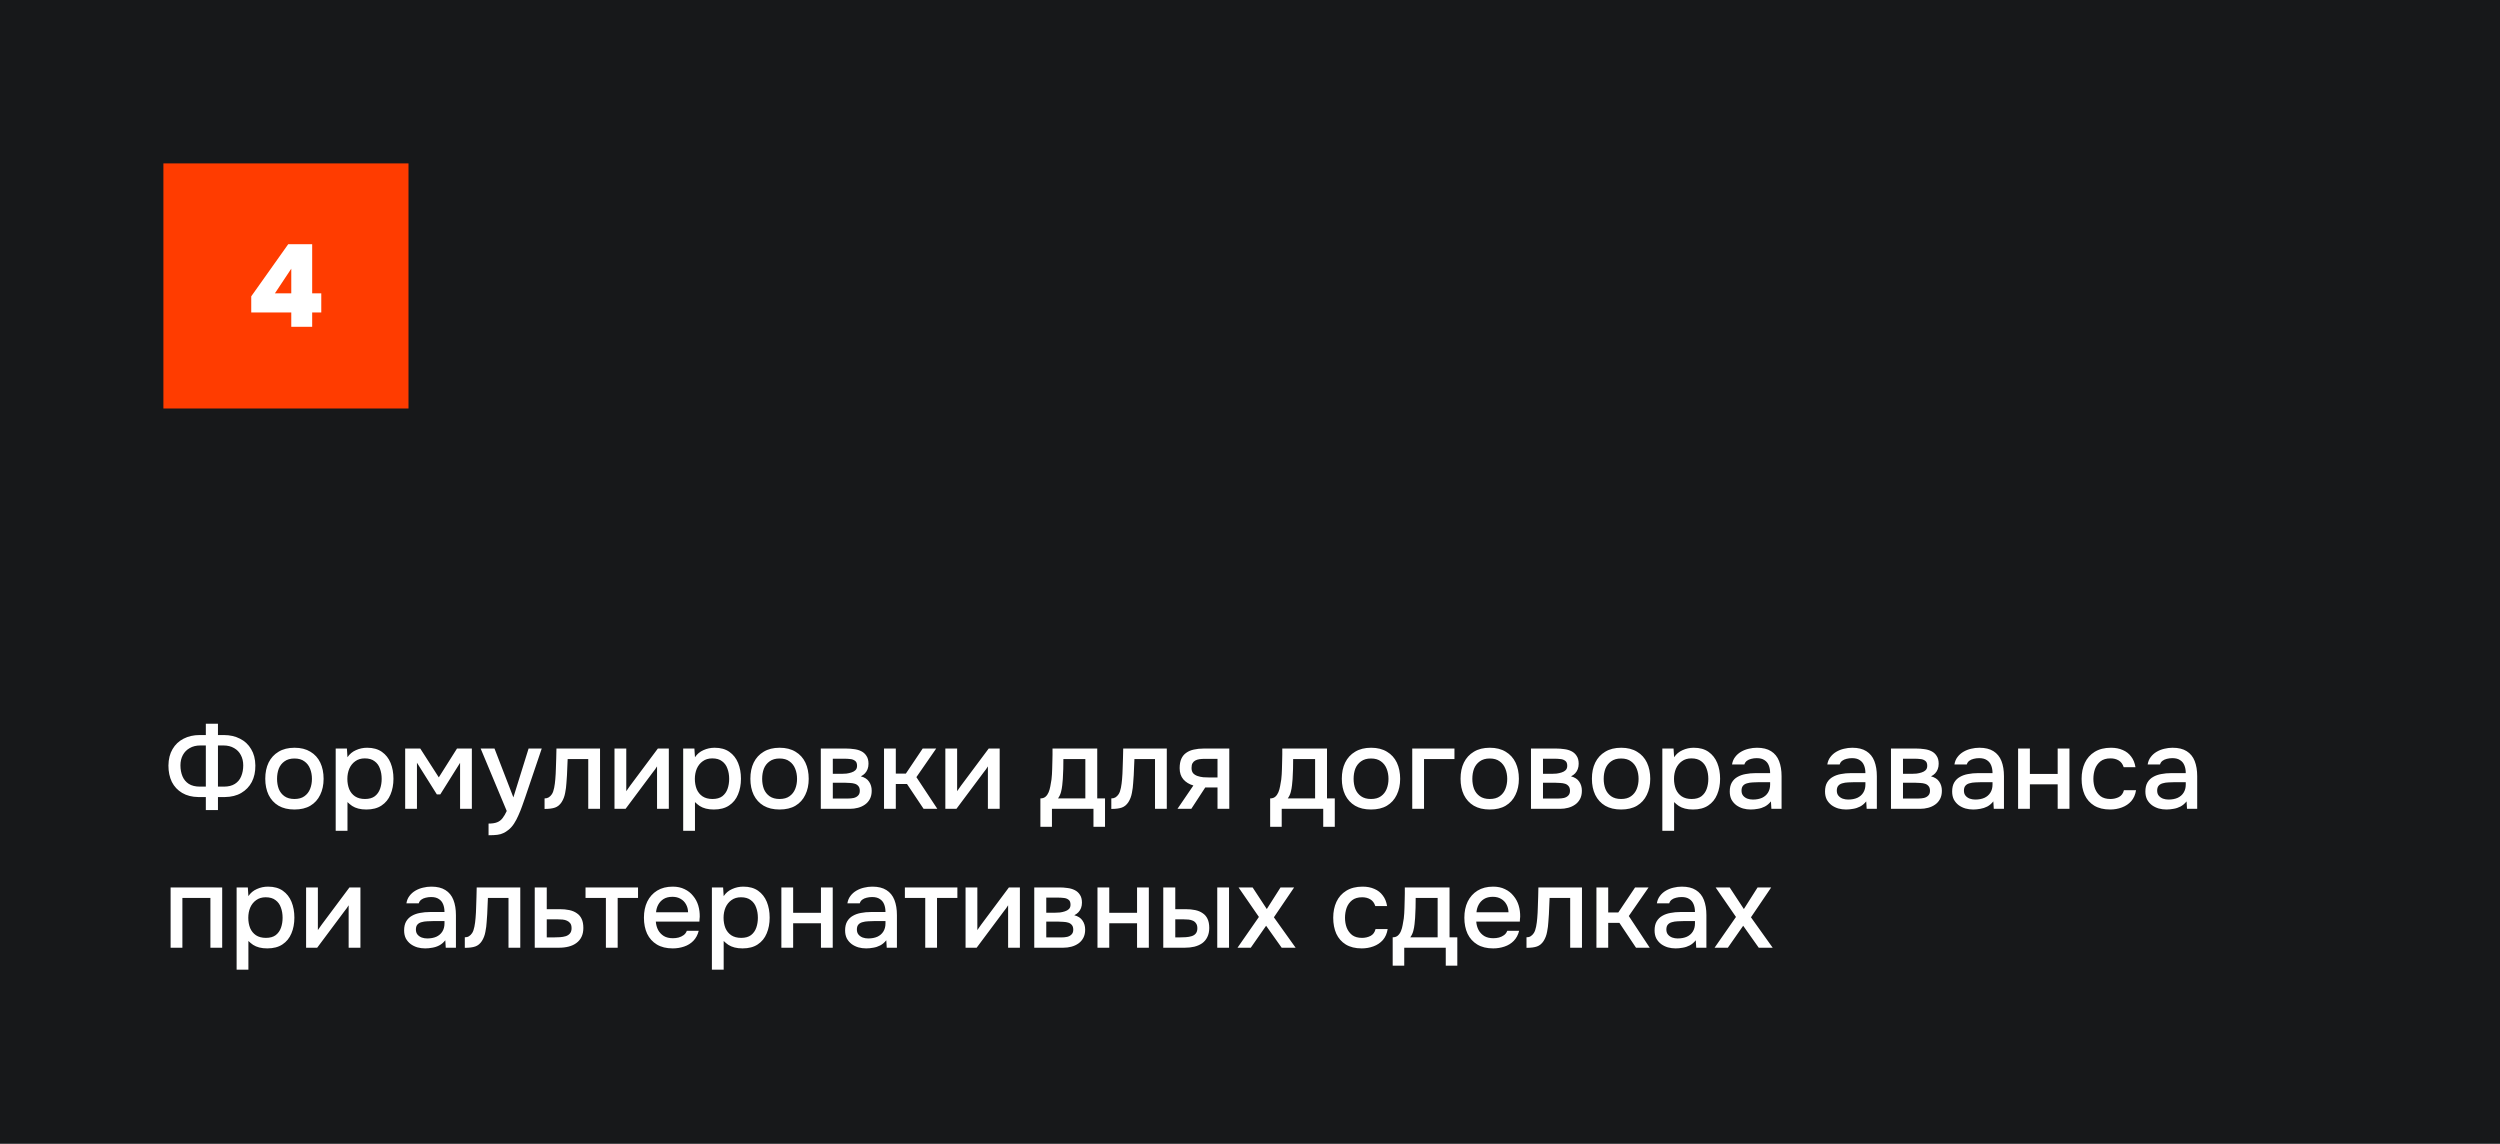
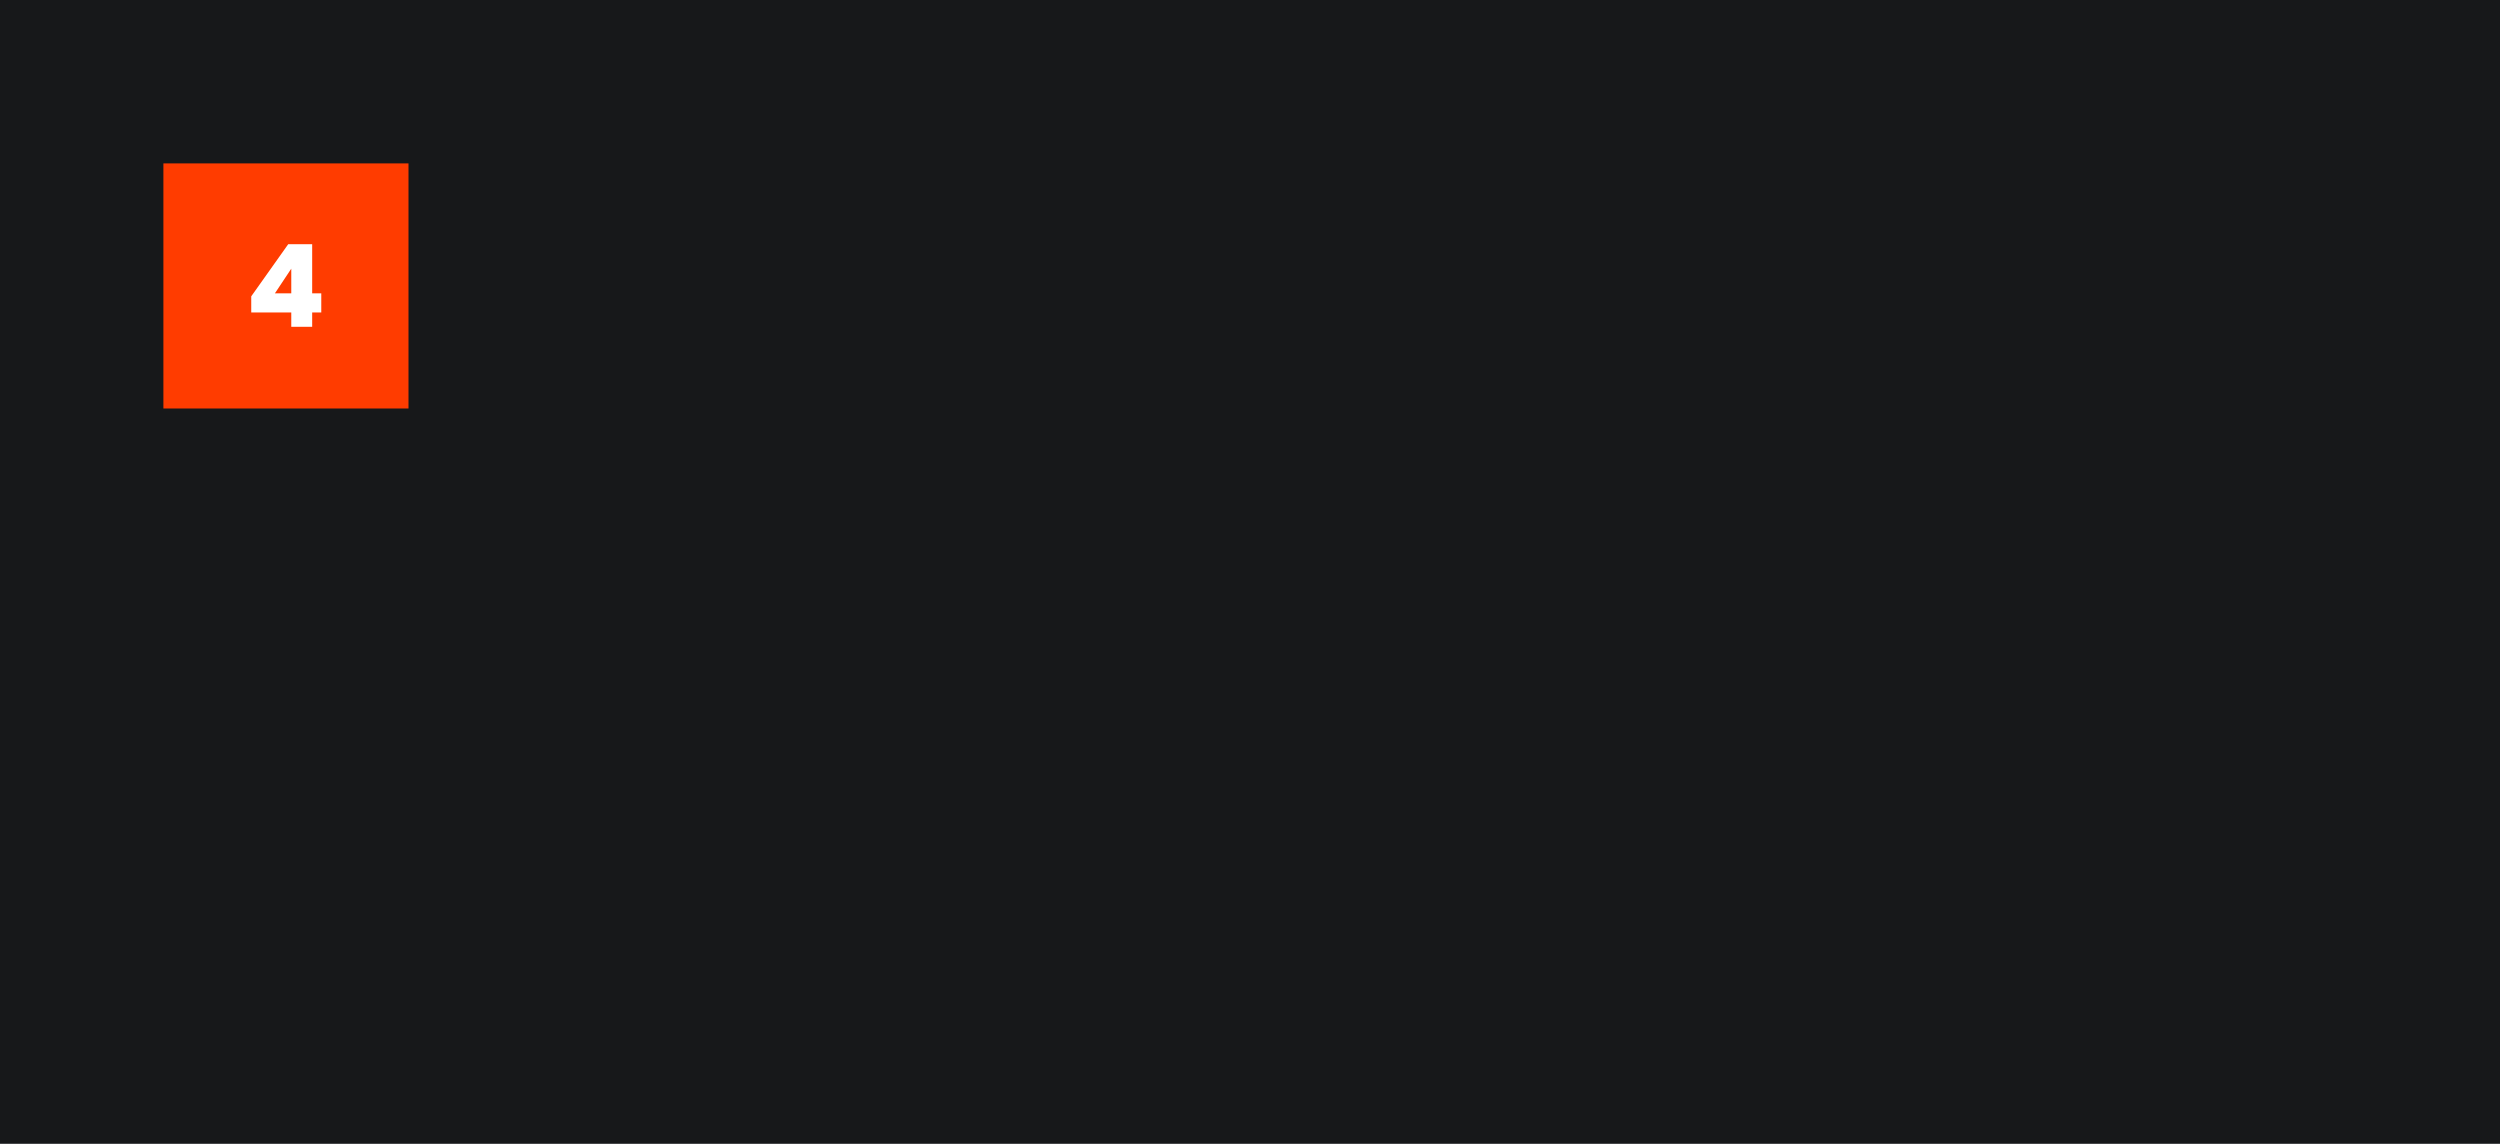
<svg xmlns="http://www.w3.org/2000/svg" width="306" height="140" viewBox="0 0 306 140" fill="none">
  <rect width="306" height="140" fill="#17181A" />
  <rect width="30" height="30" transform="translate(20 20)" fill="#FF3C00" />
  <path d="M35.652 40V38.243H30.752V36.271L35.281 29.886H38.21V35.9H39.324V38.243H38.21V40H35.652ZM33.652 35.9H35.652V32.886L33.652 35.9Z" fill="white" />
-   <path d="M25.194 99.154V97.558H24.27C23.505 97.549 22.847 97.381 22.296 97.054C21.745 96.727 21.325 96.279 21.036 95.71C20.756 95.131 20.616 94.464 20.616 93.708C20.625 92.915 20.793 92.243 21.12 91.692C21.447 91.132 21.895 90.707 22.464 90.418C23.043 90.119 23.696 89.97 24.424 89.97H25.194V88.584H26.678V89.97H27.406C28.143 89.97 28.801 90.119 29.38 90.418C29.959 90.707 30.411 91.132 30.738 91.692C31.074 92.243 31.247 92.91 31.256 93.694C31.265 94.459 31.121 95.131 30.822 95.71C30.523 96.279 30.094 96.727 29.534 97.054C28.983 97.381 28.316 97.549 27.532 97.558H26.678V99.154H25.194ZM24.48 96.284H25.194V91.244H24.522C24.018 91.244 23.584 91.351 23.22 91.566C22.856 91.771 22.576 92.056 22.38 92.42C22.184 92.784 22.086 93.204 22.086 93.68C22.086 94.175 22.17 94.623 22.338 95.024C22.506 95.416 22.763 95.724 23.108 95.948C23.463 96.172 23.92 96.284 24.48 96.284ZM26.678 96.284H27.392C27.952 96.284 28.405 96.172 28.75 95.948C29.105 95.724 29.361 95.416 29.52 95.024C29.688 94.623 29.772 94.175 29.772 93.68C29.772 93.204 29.674 92.784 29.478 92.42C29.291 92.056 29.016 91.771 28.652 91.566C28.288 91.351 27.854 91.244 27.35 91.244H26.678V96.284ZM36.039 99.084C35.274 99.084 34.625 98.93 34.093 98.622C33.561 98.305 33.155 97.861 32.875 97.292C32.605 96.723 32.469 96.065 32.469 95.318C32.469 94.562 32.605 93.904 32.875 93.344C33.155 92.775 33.561 92.331 34.093 92.014C34.625 91.687 35.279 91.524 36.053 91.524C36.819 91.524 37.467 91.687 37.999 92.014C38.531 92.331 38.932 92.775 39.203 93.344C39.474 93.913 39.609 94.576 39.609 95.332C39.609 96.069 39.469 96.723 39.189 97.292C38.919 97.861 38.517 98.305 37.985 98.622C37.462 98.93 36.814 99.084 36.039 99.084ZM36.039 97.796C36.543 97.796 36.949 97.684 37.257 97.46C37.575 97.236 37.808 96.937 37.957 96.564C38.106 96.191 38.181 95.78 38.181 95.332C38.181 94.884 38.106 94.473 37.957 94.1C37.808 93.717 37.575 93.414 37.257 93.19C36.949 92.957 36.543 92.84 36.039 92.84C35.544 92.84 35.139 92.957 34.821 93.19C34.504 93.414 34.27 93.713 34.121 94.086C33.981 94.459 33.911 94.875 33.911 95.332C33.911 95.78 33.981 96.191 34.121 96.564C34.27 96.937 34.504 97.236 34.821 97.46C35.139 97.684 35.544 97.796 36.039 97.796ZM41.089 101.688V91.622H42.461L42.531 92.686C42.792 92.294 43.138 92.005 43.567 91.818C43.996 91.622 44.454 91.524 44.939 91.524C45.667 91.524 46.269 91.692 46.745 92.028C47.221 92.364 47.576 92.817 47.809 93.386C48.042 93.955 48.159 94.599 48.159 95.318C48.159 96.037 48.038 96.681 47.795 97.25C47.562 97.819 47.198 98.267 46.703 98.594C46.218 98.921 45.597 99.084 44.841 99.084C44.477 99.084 44.15 99.047 43.861 98.972C43.572 98.897 43.32 98.79 43.105 98.65C42.89 98.501 42.699 98.342 42.531 98.174V101.688H41.089ZM44.673 97.796C45.177 97.796 45.578 97.684 45.877 97.46C46.176 97.227 46.39 96.923 46.521 96.55C46.652 96.177 46.717 95.771 46.717 95.332C46.717 94.875 46.647 94.459 46.507 94.086C46.376 93.703 46.157 93.4 45.849 93.176C45.55 92.943 45.149 92.826 44.645 92.826C44.188 92.826 43.8 92.943 43.483 93.176C43.166 93.4 42.923 93.703 42.755 94.086C42.596 94.469 42.517 94.884 42.517 95.332C42.517 95.789 42.592 96.209 42.741 96.592C42.9 96.965 43.138 97.259 43.455 97.474C43.782 97.689 44.188 97.796 44.673 97.796ZM49.593 99V91.622H51.441L53.709 95.15L55.935 91.622H57.755V99H56.313V93.372L53.891 97.236H53.471L51.035 93.358V99H49.593ZM59.799 102.234V100.806C60.228 100.806 60.573 100.755 60.835 100.652C61.105 100.549 61.329 100.381 61.507 100.148C61.684 99.924 61.857 99.63 62.025 99.266L58.833 91.622H60.527L62.837 97.6L64.699 91.622H66.309L64.279 97.614C64.176 97.931 64.055 98.277 63.915 98.65C63.784 99.023 63.635 99.397 63.467 99.77C63.308 100.143 63.126 100.489 62.921 100.806C62.715 101.123 62.487 101.38 62.235 101.576C62.029 101.744 61.824 101.875 61.619 101.968C61.413 102.071 61.171 102.141 60.891 102.178C60.611 102.215 60.247 102.234 59.799 102.234ZM66.654 99.014V97.726C66.85 97.726 67.018 97.684 67.158 97.6C67.307 97.507 67.438 97.376 67.55 97.208C67.671 97.021 67.765 96.76 67.83 96.424C67.895 96.088 67.942 95.738 67.97 95.374C68.007 94.935 68.031 94.501 68.04 94.072C68.059 93.643 68.073 93.223 68.082 92.812C68.101 92.401 68.11 92.005 68.11 91.622H73.444V99H72.002V92.91H69.482C69.473 93.218 69.459 93.54 69.44 93.876C69.431 94.212 69.417 94.548 69.398 94.884C69.379 95.211 69.356 95.537 69.328 95.864C69.309 96.237 69.258 96.634 69.174 97.054C69.099 97.474 68.955 97.852 68.74 98.188C68.525 98.515 68.259 98.734 67.942 98.846C67.634 98.958 67.205 99.014 66.654 99.014ZM75.214 99V91.622H76.656V96.844C76.721 96.732 76.805 96.611 76.908 96.48C77.011 96.34 77.09 96.228 77.146 96.144L80.52 91.622H81.864V99H80.422V93.806C80.347 93.927 80.268 94.049 80.184 94.17C80.1 94.282 80.021 94.385 79.946 94.478L76.572 99H75.214ZM83.622 101.688V91.622H84.994L85.064 92.686C85.326 92.294 85.671 92.005 86.1 91.818C86.53 91.622 86.987 91.524 87.472 91.524C88.2 91.524 88.802 91.692 89.278 92.028C89.754 92.364 90.109 92.817 90.342 93.386C90.576 93.955 90.692 94.599 90.692 95.318C90.692 96.037 90.571 96.681 90.328 97.25C90.095 97.819 89.731 98.267 89.236 98.594C88.751 98.921 88.13 99.084 87.374 99.084C87.01 99.084 86.684 99.047 86.394 98.972C86.105 98.897 85.853 98.79 85.638 98.65C85.424 98.501 85.232 98.342 85.064 98.174V101.688H83.622ZM87.206 97.796C87.71 97.796 88.112 97.684 88.41 97.46C88.709 97.227 88.924 96.923 89.054 96.55C89.185 96.177 89.25 95.771 89.25 95.332C89.25 94.875 89.18 94.459 89.04 94.086C88.91 93.703 88.69 93.4 88.382 93.176C88.084 92.943 87.682 92.826 87.178 92.826C86.721 92.826 86.334 92.943 86.016 93.176C85.699 93.4 85.456 93.703 85.288 94.086C85.13 94.469 85.05 94.884 85.05 95.332C85.05 95.789 85.125 96.209 85.274 96.592C85.433 96.965 85.671 97.259 85.988 97.474C86.315 97.689 86.721 97.796 87.206 97.796ZM95.416 99.084C94.651 99.084 94.002 98.93 93.47 98.622C92.938 98.305 92.532 97.861 92.252 97.292C91.981 96.723 91.846 96.065 91.846 95.318C91.846 94.562 91.981 93.904 92.252 93.344C92.532 92.775 92.938 92.331 93.47 92.014C94.002 91.687 94.656 91.524 95.43 91.524C96.195 91.524 96.844 91.687 97.376 92.014C97.908 92.331 98.309 92.775 98.58 93.344C98.851 93.913 98.986 94.576 98.986 95.332C98.986 96.069 98.846 96.723 98.566 97.292C98.296 97.861 97.894 98.305 97.362 98.622C96.84 98.93 96.191 99.084 95.416 99.084ZM95.416 97.796C95.92 97.796 96.326 97.684 96.634 97.46C96.951 97.236 97.185 96.937 97.334 96.564C97.484 96.191 97.558 95.78 97.558 95.332C97.558 94.884 97.484 94.473 97.334 94.1C97.185 93.717 96.951 93.414 96.634 93.19C96.326 92.957 95.92 92.84 95.416 92.84C94.921 92.84 94.516 92.957 94.198 93.19C93.881 93.414 93.647 93.713 93.498 94.086C93.358 94.459 93.288 94.875 93.288 95.332C93.288 95.78 93.358 96.191 93.498 96.564C93.647 96.937 93.881 97.236 94.198 97.46C94.516 97.684 94.921 97.796 95.416 97.796ZM100.466 99V91.622H103.574C103.891 91.622 104.209 91.645 104.526 91.692C104.853 91.729 105.147 91.813 105.408 91.944C105.679 92.075 105.893 92.266 106.052 92.518C106.22 92.761 106.304 93.083 106.304 93.484C106.304 93.727 106.267 93.946 106.192 94.142C106.117 94.338 106.01 94.511 105.87 94.66C105.739 94.8 105.571 94.921 105.366 95.024C105.833 95.145 106.169 95.365 106.374 95.682C106.589 95.99 106.696 96.359 106.696 96.788C106.696 97.18 106.621 97.516 106.472 97.796C106.323 98.076 106.122 98.305 105.87 98.482C105.618 98.659 105.333 98.79 105.016 98.874C104.699 98.958 104.372 99 104.036 99H100.466ZM101.936 97.74H103.784C104.045 97.74 104.283 97.717 104.498 97.67C104.722 97.614 104.899 97.516 105.03 97.376C105.17 97.236 105.24 97.045 105.24 96.802C105.24 96.55 105.184 96.359 105.072 96.228C104.96 96.088 104.815 95.99 104.638 95.934C104.461 95.878 104.269 95.845 104.064 95.836C103.859 95.817 103.658 95.808 103.462 95.808H101.936V97.74ZM101.936 94.716H103.028C103.196 94.716 103.387 94.707 103.602 94.688C103.817 94.66 104.022 94.613 104.218 94.548C104.423 94.483 104.587 94.389 104.708 94.268C104.839 94.137 104.904 93.96 104.904 93.736C104.904 93.437 104.82 93.232 104.652 93.12C104.493 92.999 104.302 92.929 104.078 92.91C103.854 92.882 103.635 92.868 103.42 92.868H101.936V94.716ZM108.204 99V91.622H109.646V94.688H110.878L112.936 91.622H114.588L112.166 95.122L114.728 99H113.048L111.018 95.962H109.646V99H108.204ZM115.71 99V91.622H117.152V96.844C117.217 96.732 117.301 96.611 117.404 96.48C117.507 96.34 117.586 96.228 117.642 96.144L121.016 91.622H122.36V99H120.918V93.806C120.843 93.927 120.764 94.049 120.68 94.17C120.596 94.282 120.517 94.385 120.442 94.478L117.068 99H115.71ZM127.344 101.198V97.726C127.605 97.726 127.815 97.656 127.974 97.516C128.133 97.376 128.259 97.194 128.352 96.97C128.445 96.746 128.515 96.499 128.562 96.228C128.618 95.948 128.665 95.677 128.702 95.416C128.749 94.996 128.777 94.571 128.786 94.142C128.805 93.703 128.814 93.339 128.814 93.05C128.823 92.817 128.828 92.583 128.828 92.35C128.828 92.107 128.828 91.865 128.828 91.622H134.302V97.726H135.254V101.198H133.84V99H128.758V101.198H127.344ZM129.5 97.726H132.846V92.91H130.158C130.158 93.274 130.153 93.675 130.144 94.114C130.135 94.553 130.116 94.968 130.088 95.36C130.069 95.584 130.046 95.836 130.018 96.116C129.99 96.396 129.939 96.676 129.864 96.956C129.789 97.236 129.668 97.493 129.5 97.726ZM136.025 99.014V97.726C136.221 97.726 136.389 97.684 136.529 97.6C136.678 97.507 136.809 97.376 136.921 97.208C137.042 97.021 137.136 96.76 137.201 96.424C137.266 96.088 137.313 95.738 137.341 95.374C137.378 94.935 137.402 94.501 137.411 94.072C137.43 93.643 137.444 93.223 137.453 92.812C137.472 92.401 137.481 92.005 137.481 91.622H142.815V99H141.373V92.91H138.853C138.844 93.218 138.83 93.54 138.811 93.876C138.802 94.212 138.788 94.548 138.769 94.884C138.75 95.211 138.727 95.537 138.699 95.864C138.68 96.237 138.629 96.634 138.545 97.054C138.47 97.474 138.326 97.852 138.111 98.188C137.896 98.515 137.63 98.734 137.313 98.846C137.005 98.958 136.576 99.014 136.025 99.014ZM144.123 99L146.069 96.144C145.556 95.995 145.145 95.743 144.837 95.388C144.538 95.033 144.389 94.581 144.389 94.03C144.389 93.563 144.459 93.176 144.599 92.868C144.739 92.56 144.94 92.317 145.201 92.14C145.462 91.953 145.77 91.823 146.125 91.748C146.489 91.664 146.89 91.622 147.329 91.622H150.465V99H149.023V96.382H147.525L145.817 99H144.123ZM148.085 95.164H149.023V92.882H147.497C147.245 92.882 147.016 92.896 146.811 92.924C146.615 92.952 146.442 93.008 146.293 93.092C146.153 93.167 146.041 93.279 145.957 93.428C145.882 93.568 145.845 93.759 145.845 94.002C145.845 94.273 145.91 94.487 146.041 94.646C146.181 94.795 146.358 94.907 146.573 94.982C146.788 95.057 147.026 95.108 147.287 95.136C147.558 95.155 147.824 95.164 148.085 95.164ZM155.467 101.198V97.726C155.729 97.726 155.939 97.656 156.097 97.516C156.256 97.376 156.382 97.194 156.475 96.97C156.569 96.746 156.639 96.499 156.685 96.228C156.741 95.948 156.788 95.677 156.825 95.416C156.872 94.996 156.9 94.571 156.909 94.142C156.928 93.703 156.937 93.339 156.937 93.05C156.947 92.817 156.951 92.583 156.951 92.35C156.951 92.107 156.951 91.865 156.951 91.622H162.425V97.726H163.377V101.198H161.963V99H156.881V101.198H155.467ZM157.623 97.726H160.969V92.91H158.281C158.281 93.274 158.277 93.675 158.267 94.114C158.258 94.553 158.239 94.968 158.211 95.36C158.193 95.584 158.169 95.836 158.141 96.116C158.113 96.396 158.062 96.676 157.987 96.956C157.913 97.236 157.791 97.493 157.623 97.726ZM167.809 99.084C167.043 99.084 166.395 98.93 165.863 98.622C165.331 98.305 164.925 97.861 164.645 97.292C164.374 96.723 164.239 96.065 164.239 95.318C164.239 94.562 164.374 93.904 164.645 93.344C164.925 92.775 165.331 92.331 165.863 92.014C166.395 91.687 167.048 91.524 167.823 91.524C168.588 91.524 169.237 91.687 169.769 92.014C170.301 92.331 170.702 92.775 170.973 93.344C171.243 93.913 171.379 94.576 171.379 95.332C171.379 96.069 171.239 96.723 170.959 97.292C170.688 97.861 170.287 98.305 169.755 98.622C169.232 98.93 168.583 99.084 167.809 99.084ZM167.809 97.796C168.313 97.796 168.719 97.684 169.027 97.46C169.344 97.236 169.577 96.937 169.727 96.564C169.876 96.191 169.951 95.78 169.951 95.332C169.951 94.884 169.876 94.473 169.727 94.1C169.577 93.717 169.344 93.414 169.027 93.19C168.719 92.957 168.313 92.84 167.809 92.84C167.314 92.84 166.908 92.957 166.591 93.19C166.273 93.414 166.04 93.713 165.891 94.086C165.751 94.459 165.681 94.875 165.681 95.332C165.681 95.78 165.751 96.191 165.891 96.564C166.04 96.937 166.273 97.236 166.591 97.46C166.908 97.684 167.314 97.796 167.809 97.796ZM172.859 99V91.622H178.025V92.91H174.301V99H172.859ZM182.342 99.084C181.577 99.084 180.928 98.93 180.396 98.622C179.864 98.305 179.458 97.861 179.178 97.292C178.907 96.723 178.772 96.065 178.772 95.318C178.772 94.562 178.907 93.904 179.178 93.344C179.458 92.775 179.864 92.331 180.396 92.014C180.928 91.687 181.581 91.524 182.356 91.524C183.121 91.524 183.77 91.687 184.302 92.014C184.834 92.331 185.235 92.775 185.506 93.344C185.777 93.913 185.912 94.576 185.912 95.332C185.912 96.069 185.772 96.723 185.492 97.292C185.221 97.861 184.82 98.305 184.288 98.622C183.765 98.93 183.117 99.084 182.342 99.084ZM182.342 97.796C182.846 97.796 183.252 97.684 183.56 97.46C183.877 97.236 184.111 96.937 184.26 96.564C184.409 96.191 184.484 95.78 184.484 95.332C184.484 94.884 184.409 94.473 184.26 94.1C184.111 93.717 183.877 93.414 183.56 93.19C183.252 92.957 182.846 92.84 182.342 92.84C181.847 92.84 181.441 92.957 181.124 93.19C180.807 93.414 180.573 93.713 180.424 94.086C180.284 94.459 180.214 94.875 180.214 95.332C180.214 95.78 180.284 96.191 180.424 96.564C180.573 96.937 180.807 97.236 181.124 97.46C181.441 97.684 181.847 97.796 182.342 97.796ZM187.392 99V91.622H190.5C190.817 91.622 191.134 91.645 191.452 91.692C191.778 91.729 192.072 91.813 192.334 91.944C192.604 92.075 192.819 92.266 192.978 92.518C193.146 92.761 193.23 93.083 193.23 93.484C193.23 93.727 193.192 93.946 193.118 94.142C193.043 94.338 192.936 94.511 192.796 94.66C192.665 94.8 192.497 94.921 192.292 95.024C192.758 95.145 193.094 95.365 193.3 95.682C193.514 95.99 193.622 96.359 193.622 96.788C193.622 97.18 193.547 97.516 193.398 97.796C193.248 98.076 193.048 98.305 192.796 98.482C192.544 98.659 192.259 98.79 191.942 98.874C191.624 98.958 191.298 99 190.962 99H187.392ZM188.862 97.74H190.71C190.971 97.74 191.209 97.717 191.424 97.67C191.648 97.614 191.825 97.516 191.956 97.376C192.096 97.236 192.166 97.045 192.166 96.802C192.166 96.55 192.11 96.359 191.998 96.228C191.886 96.088 191.741 95.99 191.564 95.934C191.386 95.878 191.195 95.845 190.99 95.836C190.784 95.817 190.584 95.808 190.388 95.808H188.862V97.74ZM188.862 94.716H189.954C190.122 94.716 190.313 94.707 190.528 94.688C190.742 94.66 190.948 94.613 191.144 94.548C191.349 94.483 191.512 94.389 191.634 94.268C191.764 94.137 191.83 93.96 191.83 93.736C191.83 93.437 191.746 93.232 191.578 93.12C191.419 92.999 191.228 92.929 191.004 92.91C190.78 92.882 190.56 92.868 190.346 92.868H188.862V94.716ZM198.42 99.084C197.655 99.084 197.006 98.93 196.474 98.622C195.942 98.305 195.536 97.861 195.256 97.292C194.985 96.723 194.85 96.065 194.85 95.318C194.85 94.562 194.985 93.904 195.256 93.344C195.536 92.775 195.942 92.331 196.474 92.014C197.006 91.687 197.659 91.524 198.434 91.524C199.199 91.524 199.848 91.687 200.38 92.014C200.912 92.331 201.313 92.775 201.584 93.344C201.855 93.913 201.99 94.576 201.99 95.332C201.99 96.069 201.85 96.723 201.57 97.292C201.299 97.861 200.898 98.305 200.366 98.622C199.843 98.93 199.195 99.084 198.42 99.084ZM198.42 97.796C198.924 97.796 199.33 97.684 199.638 97.46C199.955 97.236 200.189 96.937 200.338 96.564C200.487 96.191 200.562 95.78 200.562 95.332C200.562 94.884 200.487 94.473 200.338 94.1C200.189 93.717 199.955 93.414 199.638 93.19C199.33 92.957 198.924 92.84 198.42 92.84C197.925 92.84 197.519 92.957 197.202 93.19C196.885 93.414 196.651 93.713 196.502 94.086C196.362 94.459 196.292 94.875 196.292 95.332C196.292 95.78 196.362 96.191 196.502 96.564C196.651 96.937 196.885 97.236 197.202 97.46C197.519 97.684 197.925 97.796 198.42 97.796ZM203.47 101.688V91.622H204.842L204.912 92.686C205.173 92.294 205.519 92.005 205.948 91.818C206.377 91.622 206.835 91.524 207.32 91.524C208.048 91.524 208.65 91.692 209.126 92.028C209.602 92.364 209.957 92.817 210.19 93.386C210.423 93.955 210.54 94.599 210.54 95.318C210.54 96.037 210.419 96.681 210.176 97.25C209.943 97.819 209.579 98.267 209.084 98.594C208.599 98.921 207.978 99.084 207.222 99.084C206.858 99.084 206.531 99.047 206.242 98.972C205.953 98.897 205.701 98.79 205.486 98.65C205.271 98.501 205.08 98.342 204.912 98.174V101.688H203.47ZM207.054 97.796C207.558 97.796 207.959 97.684 208.258 97.46C208.557 97.227 208.771 96.923 208.902 96.55C209.033 96.177 209.098 95.771 209.098 95.332C209.098 94.875 209.028 94.459 208.888 94.086C208.757 93.703 208.538 93.4 208.23 93.176C207.931 92.943 207.53 92.826 207.026 92.826C206.569 92.826 206.181 92.943 205.864 93.176C205.547 93.4 205.304 93.703 205.136 94.086C204.977 94.469 204.898 94.884 204.898 95.332C204.898 95.789 204.973 96.209 205.122 96.592C205.281 96.965 205.519 97.259 205.836 97.474C206.163 97.689 206.569 97.796 207.054 97.796ZM214.298 99.084C213.971 99.084 213.654 99.042 213.346 98.958C213.038 98.865 212.762 98.729 212.52 98.552C212.277 98.365 212.081 98.137 211.932 97.866C211.792 97.586 211.722 97.259 211.722 96.886C211.722 96.438 211.806 96.069 211.974 95.78C212.151 95.481 212.384 95.253 212.674 95.094C212.963 94.926 213.294 94.809 213.668 94.744C214.05 94.669 214.447 94.632 214.858 94.632H216.664C216.664 94.268 216.608 93.951 216.496 93.68C216.384 93.4 216.206 93.185 215.964 93.036C215.73 92.877 215.418 92.798 215.026 92.798C214.792 92.798 214.568 92.826 214.354 92.882C214.148 92.929 213.971 93.008 213.822 93.12C213.672 93.232 213.57 93.381 213.514 93.568H212.002C212.058 93.213 212.184 92.91 212.38 92.658C212.576 92.397 212.818 92.182 213.108 92.014C213.397 91.846 213.705 91.725 214.032 91.65C214.368 91.566 214.708 91.524 215.054 91.524C215.763 91.524 216.337 91.664 216.776 91.944C217.224 92.224 217.55 92.625 217.756 93.148C217.961 93.671 218.064 94.291 218.064 95.01V99H216.818L216.762 98.09C216.547 98.361 216.3 98.571 216.02 98.72C215.749 98.86 215.464 98.953 215.166 99C214.867 99.056 214.578 99.084 214.298 99.084ZM214.55 97.866C214.979 97.866 215.352 97.796 215.67 97.656C215.987 97.507 216.23 97.297 216.398 97.026C216.575 96.746 216.664 96.415 216.664 96.032V95.738H215.348C215.077 95.738 214.811 95.747 214.55 95.766C214.288 95.775 214.05 95.813 213.836 95.878C213.63 95.934 213.467 96.032 213.346 96.172C213.224 96.312 213.164 96.513 213.164 96.774C213.164 97.026 213.229 97.231 213.36 97.39C213.49 97.549 213.663 97.67 213.878 97.754C214.092 97.829 214.316 97.866 214.55 97.866ZM225.96 99.084C225.633 99.084 225.316 99.042 225.008 98.958C224.7 98.865 224.425 98.729 224.182 98.552C223.939 98.365 223.743 98.137 223.594 97.866C223.454 97.586 223.384 97.259 223.384 96.886C223.384 96.438 223.468 96.069 223.636 95.78C223.813 95.481 224.047 95.253 224.336 95.094C224.625 94.926 224.957 94.809 225.33 94.744C225.713 94.669 226.109 94.632 226.52 94.632H228.326C228.326 94.268 228.27 93.951 228.158 93.68C228.046 93.4 227.869 93.185 227.626 93.036C227.393 92.877 227.08 92.798 226.688 92.798C226.455 92.798 226.231 92.826 226.016 92.882C225.811 92.929 225.633 93.008 225.484 93.12C225.335 93.232 225.232 93.381 225.176 93.568H223.664C223.72 93.213 223.846 92.91 224.042 92.658C224.238 92.397 224.481 92.182 224.77 92.014C225.059 91.846 225.367 91.725 225.694 91.65C226.03 91.566 226.371 91.524 226.716 91.524C227.425 91.524 227.999 91.664 228.438 91.944C228.886 92.224 229.213 92.625 229.418 93.148C229.623 93.671 229.726 94.291 229.726 95.01V99H228.48L228.424 98.09C228.209 98.361 227.962 98.571 227.682 98.72C227.411 98.86 227.127 98.953 226.828 99C226.529 99.056 226.24 99.084 225.96 99.084ZM226.212 97.866C226.641 97.866 227.015 97.796 227.332 97.656C227.649 97.507 227.892 97.297 228.06 97.026C228.237 96.746 228.326 96.415 228.326 96.032V95.738H227.01C226.739 95.738 226.473 95.747 226.212 95.766C225.951 95.775 225.713 95.813 225.498 95.878C225.293 95.934 225.129 96.032 225.008 96.172C224.887 96.312 224.826 96.513 224.826 96.774C224.826 97.026 224.891 97.231 225.022 97.39C225.153 97.549 225.325 97.67 225.54 97.754C225.755 97.829 225.979 97.866 226.212 97.866ZM231.456 99V91.622H234.564C234.882 91.622 235.199 91.645 235.516 91.692C235.843 91.729 236.137 91.813 236.398 91.944C236.669 92.075 236.884 92.266 237.042 92.518C237.21 92.761 237.294 93.083 237.294 93.484C237.294 93.727 237.257 93.946 237.182 94.142C237.108 94.338 237 94.511 236.86 94.66C236.73 94.8 236.562 94.921 236.356 95.024C236.823 95.145 237.159 95.365 237.364 95.682C237.579 95.99 237.686 96.359 237.686 96.788C237.686 97.18 237.612 97.516 237.462 97.796C237.313 98.076 237.112 98.305 236.86 98.482C236.608 98.659 236.324 98.79 236.006 98.874C235.689 98.958 235.362 99 235.026 99H231.456ZM232.926 97.74H234.774C235.036 97.74 235.274 97.717 235.488 97.67C235.712 97.614 235.89 97.516 236.02 97.376C236.16 97.236 236.23 97.045 236.23 96.802C236.23 96.55 236.174 96.359 236.062 96.228C235.95 96.088 235.806 95.99 235.628 95.934C235.451 95.878 235.26 95.845 235.054 95.836C234.849 95.817 234.648 95.808 234.452 95.808H232.926V97.74ZM232.926 94.716H234.018C234.186 94.716 234.378 94.707 234.592 94.688C234.807 94.66 235.012 94.613 235.208 94.548C235.414 94.483 235.577 94.389 235.698 94.268C235.829 94.137 235.894 93.96 235.894 93.736C235.894 93.437 235.81 93.232 235.642 93.12C235.484 92.999 235.292 92.929 235.068 92.91C234.844 92.882 234.625 92.868 234.41 92.868H232.926V94.716ZM241.519 99.084C241.192 99.084 240.875 99.042 240.567 98.958C240.259 98.865 239.983 98.729 239.741 98.552C239.498 98.365 239.302 98.137 239.153 97.866C239.013 97.586 238.943 97.259 238.943 96.886C238.943 96.438 239.027 96.069 239.195 95.78C239.372 95.481 239.605 95.253 239.895 95.094C240.184 94.926 240.515 94.809 240.889 94.744C241.271 94.669 241.668 94.632 242.079 94.632H243.885C243.885 94.268 243.829 93.951 243.717 93.68C243.605 93.4 243.427 93.185 243.185 93.036C242.951 92.877 242.639 92.798 242.247 92.798C242.013 92.798 241.789 92.826 241.575 92.882C241.369 92.929 241.192 93.008 241.043 93.12C240.893 93.232 240.791 93.381 240.735 93.568H239.223C239.279 93.213 239.405 92.91 239.601 92.658C239.797 92.397 240.039 92.182 240.329 92.014C240.618 91.846 240.926 91.725 241.253 91.65C241.589 91.566 241.929 91.524 242.275 91.524C242.984 91.524 243.558 91.664 243.997 91.944C244.445 92.224 244.771 92.625 244.977 93.148C245.182 93.671 245.285 94.291 245.285 95.01V99H244.039L243.983 98.09C243.768 98.361 243.521 98.571 243.241 98.72C242.97 98.86 242.685 98.953 242.387 99C242.088 99.056 241.799 99.084 241.519 99.084ZM241.771 97.866C242.2 97.866 242.573 97.796 242.891 97.656C243.208 97.507 243.451 97.297 243.619 97.026C243.796 96.746 243.885 96.415 243.885 96.032V95.738H242.569C242.298 95.738 242.032 95.747 241.771 95.766C241.509 95.775 241.271 95.813 241.057 95.878C240.851 95.934 240.688 96.032 240.567 96.172C240.445 96.312 240.385 96.513 240.385 96.774C240.385 97.026 240.45 97.231 240.581 97.39C240.711 97.549 240.884 97.67 241.099 97.754C241.313 97.829 241.537 97.866 241.771 97.866ZM247.015 99V91.622H248.457V94.73H251.859V91.622H253.301V99H251.859V96.004H248.457V99H247.015ZM258.274 99.084C257.499 99.084 256.85 98.925 256.328 98.608C255.814 98.291 255.427 97.852 255.166 97.292C254.914 96.723 254.788 96.069 254.788 95.332C254.788 94.604 254.918 93.955 255.18 93.386C255.45 92.807 255.852 92.355 256.384 92.028C256.925 91.692 257.592 91.524 258.386 91.524C258.927 91.524 259.408 91.617 259.828 91.804C260.248 91.981 260.588 92.247 260.85 92.602C261.12 92.947 261.298 93.381 261.382 93.904H259.94C259.818 93.521 259.613 93.246 259.324 93.078C259.044 92.91 258.712 92.826 258.33 92.826C257.816 92.826 257.406 92.947 257.098 93.19C256.79 93.433 256.566 93.745 256.426 94.128C256.295 94.511 256.23 94.912 256.23 95.332C256.23 95.771 256.3 96.177 256.44 96.55C256.589 96.923 256.813 97.227 257.112 97.46C257.42 97.684 257.821 97.796 258.316 97.796C258.689 97.796 259.034 97.717 259.352 97.558C259.669 97.39 259.874 97.11 259.968 96.718H261.452C261.368 97.259 261.172 97.707 260.864 98.062C260.556 98.407 260.173 98.664 259.716 98.832C259.268 99 258.787 99.084 258.274 99.084ZM265.171 99.084C264.844 99.084 264.527 99.042 264.219 98.958C263.911 98.865 263.636 98.729 263.393 98.552C263.15 98.365 262.954 98.137 262.805 97.866C262.665 97.586 262.595 97.259 262.595 96.886C262.595 96.438 262.679 96.069 262.847 95.78C263.024 95.481 263.258 95.253 263.547 95.094C263.836 94.926 264.168 94.809 264.541 94.744C264.924 94.669 265.32 94.632 265.731 94.632H267.537C267.537 94.268 267.481 93.951 267.369 93.68C267.257 93.4 267.08 93.185 266.837 93.036C266.604 92.877 266.291 92.798 265.899 92.798C265.666 92.798 265.442 92.826 265.227 92.882C265.022 92.929 264.844 93.008 264.695 93.12C264.546 93.232 264.443 93.381 264.387 93.568H262.875C262.931 93.213 263.057 92.91 263.253 92.658C263.449 92.397 263.692 92.182 263.981 92.014C264.27 91.846 264.578 91.725 264.905 91.65C265.241 91.566 265.582 91.524 265.927 91.524C266.636 91.524 267.21 91.664 267.649 91.944C268.097 92.224 268.424 92.625 268.629 93.148C268.834 93.671 268.937 94.291 268.937 95.01V99H267.691L267.635 98.09C267.42 98.361 267.173 98.571 266.893 98.72C266.622 98.86 266.338 98.953 266.039 99C265.74 99.056 265.451 99.084 265.171 99.084ZM265.423 97.866C265.852 97.866 266.226 97.796 266.543 97.656C266.86 97.507 267.103 97.297 267.271 97.026C267.448 96.746 267.537 96.415 267.537 96.032V95.738H266.221C265.95 95.738 265.684 95.747 265.423 95.766C265.162 95.775 264.924 95.813 264.709 95.878C264.504 95.934 264.34 96.032 264.219 96.172C264.098 96.312 264.037 96.513 264.037 96.774C264.037 97.026 264.102 97.231 264.233 97.39C264.364 97.549 264.536 97.67 264.751 97.754C264.966 97.829 265.19 97.866 265.423 97.866ZM20.882 116V108.622H27.196V116H25.754V109.91H22.324V116H20.882ZM28.962 118.688V108.622H30.334L30.404 109.686C30.665 109.294 31.011 109.005 31.44 108.818C31.869 108.622 32.327 108.524 32.812 108.524C33.54 108.524 34.142 108.692 34.618 109.028C35.094 109.364 35.449 109.817 35.682 110.386C35.915 110.955 36.032 111.599 36.032 112.318C36.032 113.037 35.911 113.681 35.668 114.25C35.435 114.819 35.071 115.267 34.576 115.594C34.091 115.921 33.47 116.084 32.714 116.084C32.35 116.084 32.023 116.047 31.734 115.972C31.445 115.897 31.193 115.79 30.978 115.65C30.763 115.501 30.572 115.342 30.404 115.174V118.688H28.962ZM32.546 114.796C33.05 114.796 33.451 114.684 33.75 114.46C34.049 114.227 34.263 113.923 34.394 113.55C34.525 113.177 34.59 112.771 34.59 112.332C34.59 111.875 34.52 111.459 34.38 111.086C34.249 110.703 34.03 110.4 33.722 110.176C33.423 109.943 33.022 109.826 32.518 109.826C32.061 109.826 31.673 109.943 31.356 110.176C31.039 110.4 30.796 110.703 30.628 111.086C30.469 111.469 30.39 111.884 30.39 112.332C30.39 112.789 30.465 113.209 30.614 113.592C30.773 113.965 31.011 114.259 31.328 114.474C31.655 114.689 32.061 114.796 32.546 114.796ZM37.466 116V108.622H38.908V113.844C38.973 113.732 39.057 113.611 39.16 113.48C39.263 113.34 39.342 113.228 39.398 113.144L42.772 108.622H44.116V116H42.674V110.806C42.599 110.927 42.52 111.049 42.436 111.17C42.352 111.282 42.273 111.385 42.198 111.478L38.824 116H37.466ZM52.04 116.084C51.713 116.084 51.396 116.042 51.088 115.958C50.78 115.865 50.505 115.729 50.262 115.552C50.019 115.365 49.823 115.137 49.674 114.866C49.534 114.586 49.464 114.259 49.464 113.886C49.464 113.438 49.548 113.069 49.716 112.78C49.893 112.481 50.127 112.253 50.416 112.094C50.705 111.926 51.037 111.809 51.41 111.744C51.793 111.669 52.189 111.632 52.6 111.632H54.406C54.406 111.268 54.35 110.951 54.238 110.68C54.126 110.4 53.949 110.185 53.706 110.036C53.473 109.877 53.16 109.798 52.768 109.798C52.535 109.798 52.311 109.826 52.096 109.882C51.891 109.929 51.713 110.008 51.564 110.12C51.415 110.232 51.312 110.381 51.256 110.568H49.744C49.8 110.213 49.926 109.91 50.122 109.658C50.318 109.397 50.561 109.182 50.85 109.014C51.139 108.846 51.447 108.725 51.774 108.65C52.11 108.566 52.451 108.524 52.796 108.524C53.505 108.524 54.079 108.664 54.518 108.944C54.966 109.224 55.293 109.625 55.498 110.148C55.703 110.671 55.806 111.291 55.806 112.01V116H54.56L54.504 115.09C54.289 115.361 54.042 115.571 53.762 115.72C53.491 115.86 53.207 115.953 52.908 116C52.609 116.056 52.32 116.084 52.04 116.084ZM52.292 114.866C52.721 114.866 53.095 114.796 53.412 114.656C53.729 114.507 53.972 114.297 54.14 114.026C54.317 113.746 54.406 113.415 54.406 113.032V112.738H53.09C52.819 112.738 52.553 112.747 52.292 112.766C52.031 112.775 51.793 112.813 51.578 112.878C51.373 112.934 51.209 113.032 51.088 113.172C50.967 113.312 50.906 113.513 50.906 113.774C50.906 114.026 50.971 114.231 51.102 114.39C51.233 114.549 51.405 114.67 51.62 114.754C51.835 114.829 52.059 114.866 52.292 114.866ZM56.892 116.014V114.726C57.088 114.726 57.256 114.684 57.396 114.6C57.546 114.507 57.676 114.376 57.788 114.208C57.91 114.021 58.003 113.76 58.068 113.424C58.134 113.088 58.18 112.738 58.208 112.374C58.246 111.935 58.269 111.501 58.278 111.072C58.297 110.643 58.311 110.223 58.32 109.812C58.339 109.401 58.348 109.005 58.348 108.622H63.682V116H62.24V109.91H59.72C59.711 110.218 59.697 110.54 59.678 110.876C59.669 111.212 59.655 111.548 59.636 111.884C59.618 112.211 59.594 112.537 59.566 112.864C59.548 113.237 59.496 113.634 59.412 114.054C59.338 114.474 59.193 114.852 58.978 115.188C58.764 115.515 58.498 115.734 58.18 115.846C57.872 115.958 57.443 116.014 56.892 116.014ZM65.452 116V108.622H66.922V111.282H68.504C68.943 111.282 69.335 111.319 69.68 111.394C70.035 111.469 70.338 111.595 70.59 111.772C70.852 111.94 71.052 112.173 71.192 112.472C71.332 112.761 71.402 113.13 71.402 113.578C71.402 113.998 71.328 114.362 71.178 114.67C71.029 114.978 70.819 115.23 70.548 115.426C70.287 115.622 69.974 115.767 69.61 115.86C69.256 115.953 68.868 116 68.448 116H65.452ZM66.922 114.74H67.72C68.01 114.74 68.285 114.731 68.546 114.712C68.808 114.693 69.046 114.651 69.26 114.586C69.475 114.511 69.643 114.399 69.764 114.25C69.895 114.091 69.96 113.881 69.96 113.62C69.96 113.359 69.909 113.158 69.806 113.018C69.704 112.878 69.568 112.771 69.4 112.696C69.242 112.621 69.064 112.575 68.868 112.556C68.682 112.537 68.486 112.528 68.28 112.528H66.922V114.74ZM74.161 116V109.91H71.669V108.622H78.095V109.91H75.603V116H74.161ZM82.345 116.084C81.57 116.084 80.921 115.925 80.399 115.608C79.876 115.291 79.48 114.852 79.209 114.292C78.948 113.723 78.817 113.069 78.817 112.332C78.817 111.585 78.952 110.927 79.223 110.358C79.503 109.789 79.904 109.341 80.427 109.014C80.959 108.687 81.598 108.524 82.345 108.524C82.895 108.524 83.376 108.627 83.787 108.832C84.207 109.028 84.557 109.303 84.837 109.658C85.126 110.003 85.336 110.395 85.467 110.834C85.597 111.273 85.658 111.735 85.649 112.22C85.639 112.323 85.63 112.421 85.621 112.514C85.621 112.607 85.616 112.705 85.607 112.808H80.273C80.301 113.181 80.394 113.522 80.553 113.83C80.721 114.138 80.954 114.385 81.253 114.572C81.552 114.749 81.92 114.838 82.359 114.838C82.602 114.838 82.835 114.81 83.059 114.754C83.292 114.689 83.498 114.591 83.675 114.46C83.862 114.32 83.992 114.143 84.067 113.928H85.523C85.401 114.423 85.182 114.833 84.865 115.16C84.557 115.477 84.179 115.711 83.731 115.86C83.292 116.009 82.83 116.084 82.345 116.084ZM80.301 111.66H84.221C84.212 111.296 84.127 110.974 83.969 110.694C83.81 110.405 83.591 110.181 83.311 110.022C83.031 109.854 82.695 109.77 82.303 109.77C81.874 109.77 81.514 109.859 81.225 110.036C80.945 110.213 80.725 110.447 80.567 110.736C80.418 111.016 80.329 111.324 80.301 111.66ZM87.136 118.688V108.622H88.508L88.578 109.686C88.839 109.294 89.185 109.005 89.614 108.818C90.043 108.622 90.501 108.524 90.986 108.524C91.714 108.524 92.316 108.692 92.792 109.028C93.268 109.364 93.623 109.817 93.856 110.386C94.089 110.955 94.206 111.599 94.206 112.318C94.206 113.037 94.085 113.681 93.842 114.25C93.609 114.819 93.245 115.267 92.75 115.594C92.265 115.921 91.644 116.084 90.888 116.084C90.524 116.084 90.197 116.047 89.908 115.972C89.619 115.897 89.367 115.79 89.152 115.65C88.937 115.501 88.746 115.342 88.578 115.174V118.688H87.136ZM90.72 114.796C91.224 114.796 91.625 114.684 91.924 114.46C92.223 114.227 92.437 113.923 92.568 113.55C92.699 113.177 92.764 112.771 92.764 112.332C92.764 111.875 92.694 111.459 92.554 111.086C92.423 110.703 92.204 110.4 91.896 110.176C91.597 109.943 91.196 109.826 90.692 109.826C90.235 109.826 89.847 109.943 89.53 110.176C89.213 110.4 88.97 110.703 88.802 111.086C88.643 111.469 88.564 111.884 88.564 112.332C88.564 112.789 88.639 113.209 88.788 113.592C88.947 113.965 89.185 114.259 89.502 114.474C89.829 114.689 90.235 114.796 90.72 114.796ZM95.64 116V108.622H97.082V111.73H100.484V108.622H101.926V116H100.484V113.004H97.082V116H95.64ZM106.017 116.084C105.69 116.084 105.373 116.042 105.065 115.958C104.757 115.865 104.481 115.729 104.239 115.552C103.996 115.365 103.8 115.137 103.651 114.866C103.511 114.586 103.441 114.259 103.441 113.886C103.441 113.438 103.525 113.069 103.693 112.78C103.87 112.481 104.103 112.253 104.393 112.094C104.682 111.926 105.013 111.809 105.387 111.744C105.769 111.669 106.166 111.632 106.577 111.632H108.383C108.383 111.268 108.327 110.951 108.215 110.68C108.103 110.4 107.925 110.185 107.683 110.036C107.449 109.877 107.137 109.798 106.745 109.798C106.511 109.798 106.287 109.826 106.073 109.882C105.867 109.929 105.69 110.008 105.541 110.12C105.391 110.232 105.289 110.381 105.233 110.568H103.721C103.777 110.213 103.903 109.91 104.099 109.658C104.295 109.397 104.537 109.182 104.827 109.014C105.116 108.846 105.424 108.725 105.751 108.65C106.087 108.566 106.427 108.524 106.773 108.524C107.482 108.524 108.056 108.664 108.495 108.944C108.943 109.224 109.269 109.625 109.475 110.148C109.68 110.671 109.783 111.291 109.783 112.01V116H108.537L108.481 115.09C108.266 115.361 108.019 115.571 107.739 115.72C107.468 115.86 107.183 115.953 106.885 116C106.586 116.056 106.297 116.084 106.017 116.084ZM106.269 114.866C106.698 114.866 107.071 114.796 107.389 114.656C107.706 114.507 107.949 114.297 108.117 114.026C108.294 113.746 108.383 113.415 108.383 113.032V112.738H107.067C106.796 112.738 106.53 112.747 106.269 112.766C106.007 112.775 105.769 112.813 105.555 112.878C105.349 112.934 105.186 113.032 105.065 113.172C104.943 113.312 104.883 113.513 104.883 113.774C104.883 114.026 104.948 114.231 105.079 114.39C105.209 114.549 105.382 114.67 105.597 114.754C105.811 114.829 106.035 114.866 106.269 114.866ZM113.249 116V109.91H110.757V108.622H117.183V109.91H114.691V116H113.249ZM118.185 116V108.622H119.627V113.844C119.692 113.732 119.776 113.611 119.879 113.48C119.981 113.34 120.061 113.228 120.117 113.144L123.491 108.622H124.835V116H123.393V110.806C123.318 110.927 123.239 111.049 123.155 111.17C123.071 111.282 122.991 111.385 122.917 111.478L119.543 116H118.185ZM126.593 116V108.622H129.701C130.018 108.622 130.336 108.645 130.653 108.692C130.98 108.729 131.274 108.813 131.535 108.944C131.806 109.075 132.02 109.266 132.179 109.518C132.347 109.761 132.431 110.083 132.431 110.484C132.431 110.727 132.394 110.946 132.319 111.142C132.244 111.338 132.137 111.511 131.997 111.66C131.866 111.8 131.698 111.921 131.493 112.024C131.96 112.145 132.296 112.365 132.501 112.682C132.716 112.99 132.823 113.359 132.823 113.788C132.823 114.18 132.748 114.516 132.599 114.796C132.45 115.076 132.249 115.305 131.997 115.482C131.745 115.659 131.46 115.79 131.143 115.874C130.826 115.958 130.499 116 130.163 116H126.593ZM128.063 114.74H129.911C130.172 114.74 130.41 114.717 130.625 114.67C130.849 114.614 131.026 114.516 131.157 114.376C131.297 114.236 131.367 114.045 131.367 113.802C131.367 113.55 131.311 113.359 131.199 113.228C131.087 113.088 130.942 112.99 130.765 112.934C130.588 112.878 130.396 112.845 130.191 112.836C129.986 112.817 129.785 112.808 129.589 112.808H128.063V114.74ZM128.063 111.716H129.155C129.323 111.716 129.514 111.707 129.729 111.688C129.944 111.66 130.149 111.613 130.345 111.548C130.55 111.483 130.714 111.389 130.835 111.268C130.966 111.137 131.031 110.96 131.031 110.736C131.031 110.437 130.947 110.232 130.779 110.12C130.62 109.999 130.429 109.929 130.205 109.91C129.981 109.882 129.762 109.868 129.547 109.868H128.063V111.716ZM134.331 116V108.622H135.773V111.73H139.175V108.622H140.617V116H139.175V113.004H135.773V116H134.331ZM142.384 116V108.622H143.854V111.282H145.1C145.539 111.282 145.935 111.319 146.29 111.394C146.645 111.469 146.948 111.595 147.2 111.772C147.461 111.94 147.662 112.173 147.802 112.472C147.942 112.761 148.012 113.13 148.012 113.578C148.012 114.007 147.933 114.381 147.774 114.698C147.625 115.006 147.415 115.258 147.144 115.454C146.873 115.641 146.556 115.781 146.192 115.874C145.837 115.958 145.455 116 145.044 116H142.384ZM143.854 114.74H144.302C144.601 114.74 144.881 114.731 145.142 114.712C145.413 114.693 145.651 114.651 145.856 114.586C146.071 114.521 146.239 114.413 146.36 114.264C146.491 114.105 146.556 113.891 146.556 113.62C146.556 113.368 146.505 113.172 146.402 113.032C146.309 112.883 146.178 112.771 146.01 112.696C145.851 112.621 145.674 112.575 145.478 112.556C145.282 112.537 145.086 112.528 144.89 112.528H143.854V114.74ZM148.992 116V108.622H150.434V116H148.992ZM151.472 116L154.09 112.234L151.598 108.622H153.32L155.056 111.268L156.736 108.622H158.402L155.924 112.276L158.584 116H156.876L154.972 113.312L153.096 116H151.472ZM166.672 116.084C165.897 116.084 165.249 115.925 164.726 115.608C164.213 115.291 163.825 114.852 163.564 114.292C163.312 113.723 163.186 113.069 163.186 112.332C163.186 111.604 163.317 110.955 163.578 110.386C163.849 109.807 164.25 109.355 164.782 109.028C165.323 108.692 165.991 108.524 166.784 108.524C167.325 108.524 167.806 108.617 168.226 108.804C168.646 108.981 168.987 109.247 169.248 109.602C169.519 109.947 169.696 110.381 169.78 110.904H168.338C168.217 110.521 168.011 110.246 167.722 110.078C167.442 109.91 167.111 109.826 166.728 109.826C166.215 109.826 165.804 109.947 165.496 110.19C165.188 110.433 164.964 110.745 164.824 111.128C164.693 111.511 164.628 111.912 164.628 112.332C164.628 112.771 164.698 113.177 164.838 113.55C164.987 113.923 165.211 114.227 165.51 114.46C165.818 114.684 166.219 114.796 166.714 114.796C167.087 114.796 167.433 114.717 167.75 114.558C168.067 114.39 168.273 114.11 168.366 113.718H169.85C169.766 114.259 169.57 114.707 169.262 115.062C168.954 115.407 168.571 115.664 168.114 115.832C167.666 116 167.185 116.084 166.672 116.084ZM170.465 118.198V114.726C170.727 114.726 170.937 114.656 171.095 114.516C171.254 114.376 171.38 114.194 171.473 113.97C171.567 113.746 171.637 113.499 171.683 113.228C171.739 112.948 171.786 112.677 171.823 112.416C171.87 111.996 171.898 111.571 171.907 111.142C171.926 110.703 171.935 110.339 171.935 110.05C171.945 109.817 171.949 109.583 171.949 109.35C171.949 109.107 171.949 108.865 171.949 108.622H177.423V114.726H178.375V118.198H176.961V116H171.879V118.198H170.465ZM172.621 114.726H175.967V109.91H173.279C173.279 110.274 173.275 110.675 173.265 111.114C173.256 111.553 173.237 111.968 173.209 112.36C173.191 112.584 173.167 112.836 173.139 113.116C173.111 113.396 173.06 113.676 172.985 113.956C172.911 114.236 172.789 114.493 172.621 114.726ZM182.765 116.084C181.99 116.084 181.341 115.925 180.819 115.608C180.296 115.291 179.899 114.852 179.629 114.292C179.367 113.723 179.237 113.069 179.237 112.332C179.237 111.585 179.372 110.927 179.643 110.358C179.923 109.789 180.324 109.341 180.847 109.014C181.379 108.687 182.018 108.524 182.765 108.524C183.315 108.524 183.796 108.627 184.207 108.832C184.627 109.028 184.977 109.303 185.257 109.658C185.546 110.003 185.756 110.395 185.887 110.834C186.017 111.273 186.078 111.735 186.069 112.22C186.059 112.323 186.05 112.421 186.041 112.514C186.041 112.607 186.036 112.705 186.027 112.808H180.693C180.721 113.181 180.814 113.522 180.973 113.83C181.141 114.138 181.374 114.385 181.673 114.572C181.971 114.749 182.34 114.838 182.779 114.838C183.021 114.838 183.255 114.81 183.479 114.754C183.712 114.689 183.917 114.591 184.095 114.46C184.281 114.32 184.412 114.143 184.487 113.928H185.943C185.821 114.423 185.602 114.833 185.285 115.16C184.977 115.477 184.599 115.711 184.151 115.86C183.712 116.009 183.25 116.084 182.765 116.084ZM180.721 111.66H184.641C184.631 111.296 184.547 110.974 184.389 110.694C184.23 110.405 184.011 110.181 183.731 110.022C183.451 109.854 183.115 109.77 182.723 109.77C182.293 109.77 181.934 109.859 181.645 110.036C181.365 110.213 181.145 110.447 180.987 110.736C180.837 111.016 180.749 111.324 180.721 111.66ZM186.843 116.014V114.726C187.039 114.726 187.207 114.684 187.347 114.6C187.497 114.507 187.627 114.376 187.739 114.208C187.861 114.021 187.954 113.76 188.019 113.424C188.085 113.088 188.131 112.738 188.159 112.374C188.197 111.935 188.22 111.501 188.229 111.072C188.248 110.643 188.262 110.223 188.271 109.812C188.29 109.401 188.299 109.005 188.299 108.622H193.633V116H192.191V109.91H189.671C189.662 110.218 189.648 110.54 189.629 110.876C189.62 111.212 189.606 111.548 189.587 111.884C189.569 112.211 189.545 112.537 189.517 112.864C189.499 113.237 189.447 113.634 189.363 114.054C189.289 114.474 189.144 114.852 188.929 115.188C188.715 115.515 188.449 115.734 188.131 115.846C187.823 115.958 187.394 116.014 186.843 116.014ZM195.403 116V108.622H196.845V111.688H198.077L200.135 108.622H201.787L199.365 112.122L201.927 116H200.247L198.217 112.962H196.845V116H195.403ZM205.097 116.084C204.77 116.084 204.453 116.042 204.145 115.958C203.837 115.865 203.561 115.729 203.319 115.552C203.076 115.365 202.88 115.137 202.731 114.866C202.591 114.586 202.521 114.259 202.521 113.886C202.521 113.438 202.605 113.069 202.773 112.78C202.95 112.481 203.183 112.253 203.473 112.094C203.762 111.926 204.093 111.809 204.467 111.744C204.849 111.669 205.246 111.632 205.657 111.632H207.463C207.463 111.268 207.407 110.951 207.295 110.68C207.183 110.4 207.005 110.185 206.763 110.036C206.529 109.877 206.217 109.798 205.825 109.798C205.591 109.798 205.367 109.826 205.153 109.882C204.947 109.929 204.77 110.008 204.621 110.12C204.471 110.232 204.369 110.381 204.313 110.568H202.801C202.857 110.213 202.983 109.91 203.179 109.658C203.375 109.397 203.617 109.182 203.907 109.014C204.196 108.846 204.504 108.725 204.831 108.65C205.167 108.566 205.507 108.524 205.853 108.524C206.562 108.524 207.136 108.664 207.575 108.944C208.023 109.224 208.349 109.625 208.555 110.148C208.76 110.671 208.863 111.291 208.863 112.01V116H207.617L207.561 115.09C207.346 115.361 207.099 115.571 206.819 115.72C206.548 115.86 206.263 115.953 205.965 116C205.666 116.056 205.377 116.084 205.097 116.084ZM205.349 114.866C205.778 114.866 206.151 114.796 206.469 114.656C206.786 114.507 207.029 114.297 207.197 114.026C207.374 113.746 207.463 113.415 207.463 113.032V112.738H206.147C205.876 112.738 205.61 112.747 205.349 112.766C205.087 112.775 204.849 112.813 204.635 112.878C204.429 112.934 204.266 113.032 204.145 113.172C204.023 113.312 203.963 113.513 203.963 113.774C203.963 114.026 204.028 114.231 204.159 114.39C204.289 114.549 204.462 114.67 204.677 114.754C204.891 114.829 205.115 114.866 205.349 114.866ZM209.865 116L212.483 112.234L209.991 108.622H211.713L213.449 111.268L215.129 108.622H216.795L214.317 112.276L216.977 116H215.269L213.365 113.312L211.489 116H209.865Z" fill="white" />
</svg>